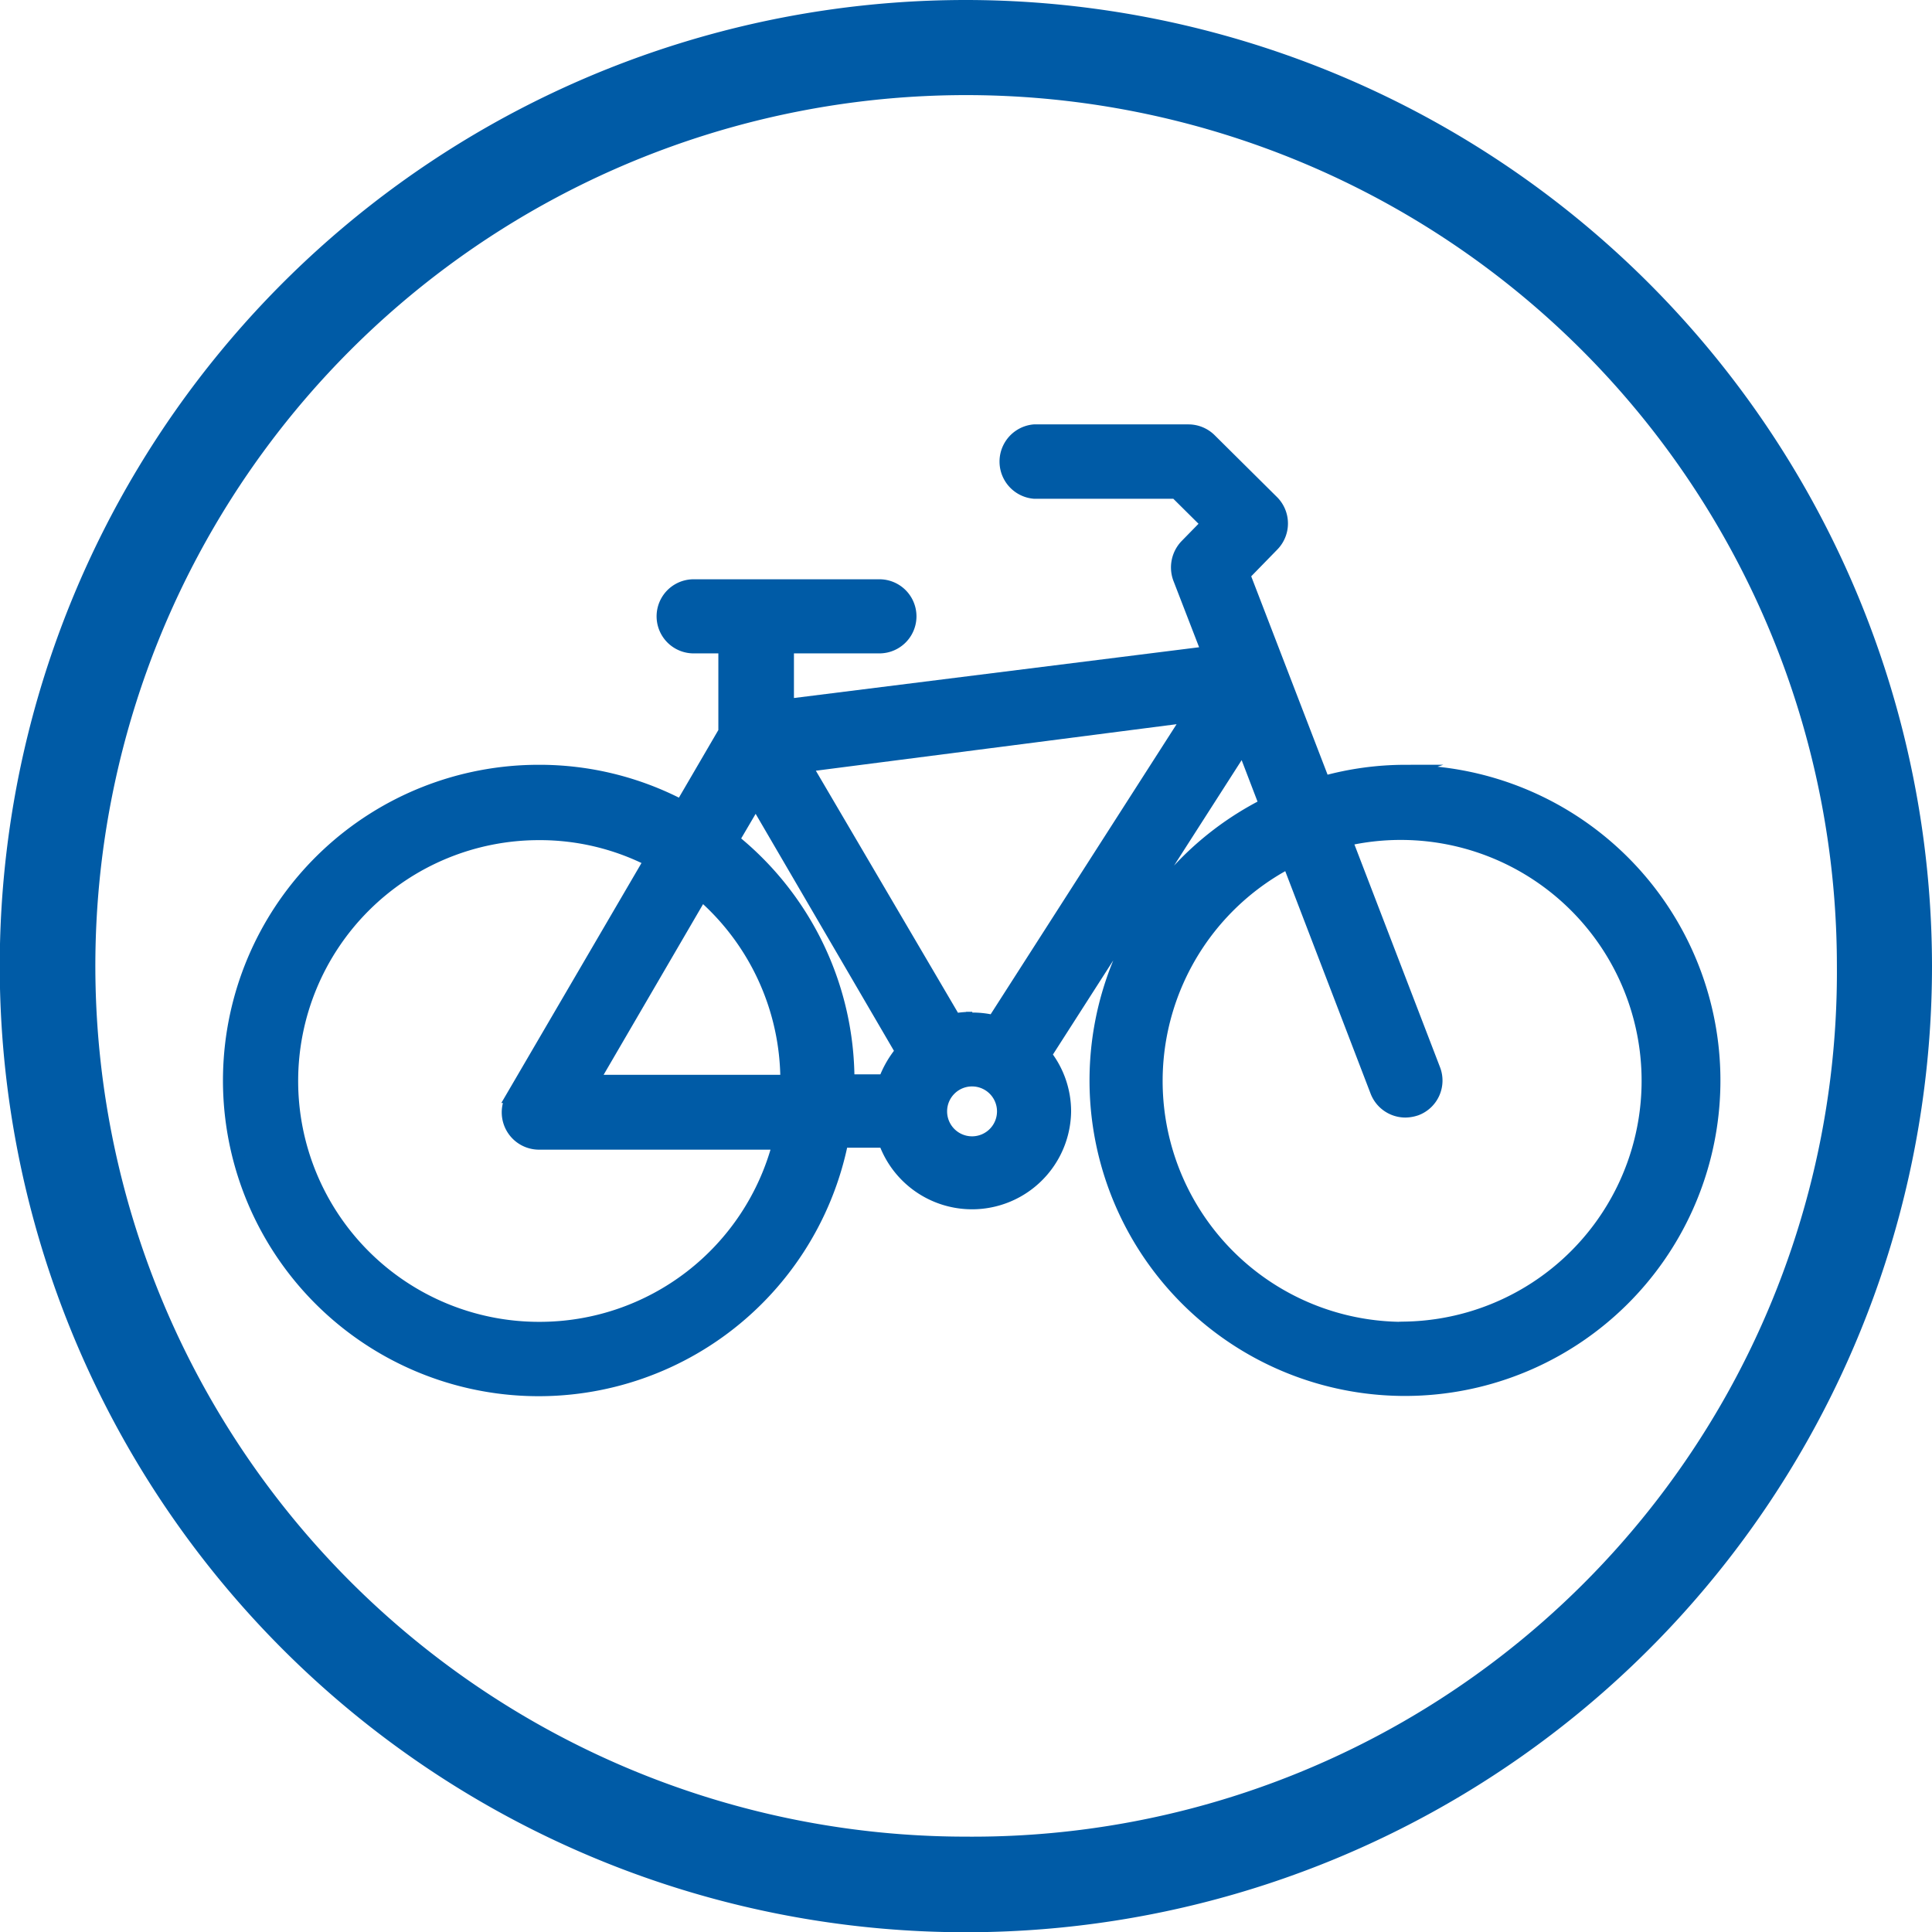
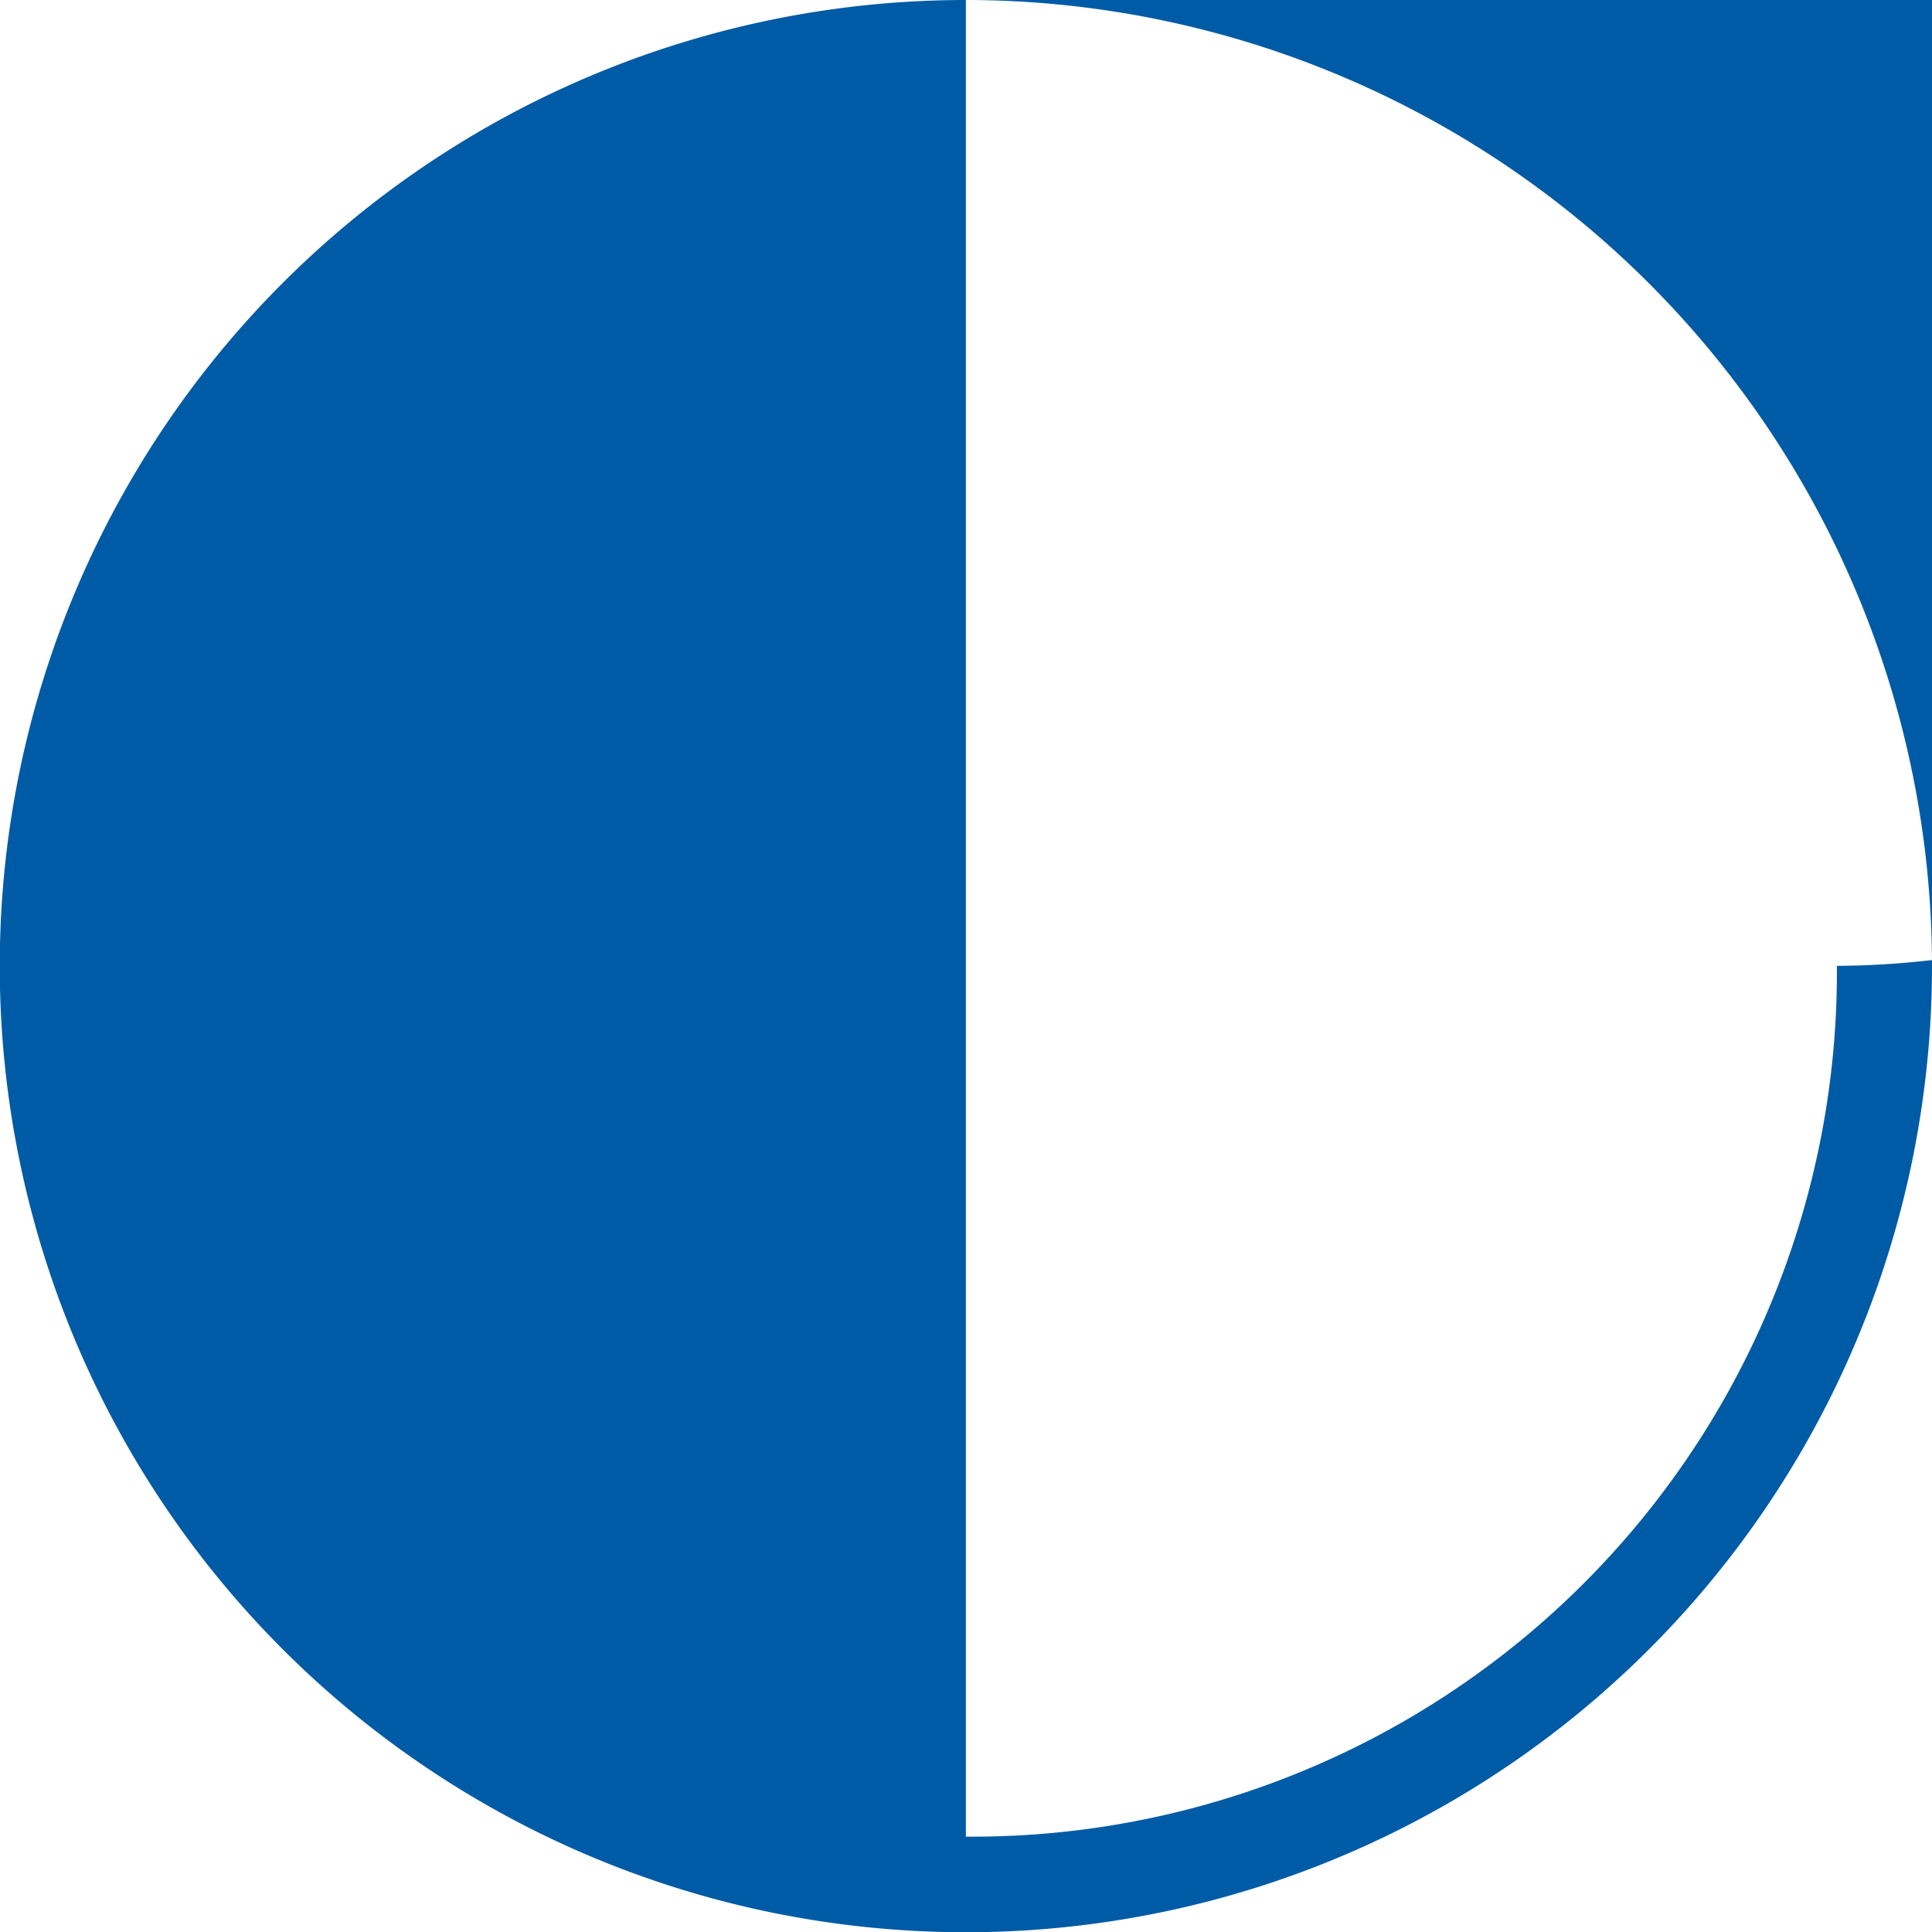
<svg xmlns="http://www.w3.org/2000/svg" viewBox="0 0 78.21 78.21">
  <defs>
    <style>.cls-1,.cls-2{fill:#005ba6;}.cls-1{stroke:#005ba6;stroke-miterlimit:10;stroke-width:0.5px;}</style>
  </defs>
  <g id="Calque_2" data-name="Calque 2">
    <g id="Calque_1-2" data-name="Calque 1">
-       <path class="cls-1" d="M56.89,31.21a12.4,12.4,0,0,0-3.3.45l-3.23-8.39,1.17-1.2a1.26,1.26,0,0,0,0-1.76L49,17.8a1.26,1.26,0,0,0-.89-.37H41.86a1.26,1.26,0,0,0,0,2.51H47.6l1.27,1.26-.87.89a1.29,1.29,0,0,0-.27,1.32h0l1.16,3-17,2.13V26.2H35.6a1.25,1.25,0,0,0,0-2.5H28.08a1.25,1.25,0,0,0,0,2.5h1.25v3.42l-1.75,3a12.39,12.39,0,0,0-5.76-1.41,12.53,12.53,0,1,0,12.27,15h1.72A3.76,3.76,0,0,0,43.11,45a3.72,3.72,0,0,0-.79-2.3l8-12.48.9,2.35a12.52,12.52,0,1,0,5.64-1.35Zm-17.53,10a4.08,4.08,0,0,0-.71.06L32.62,31,48.13,29,40.22,41.34A3.55,3.55,0,0,0,39.36,41.24ZM21.82,53.76a10,10,0,0,1,0-20,9.85,9.85,0,0,1,4.5,1.07l-5.59,9.57a1.26,1.26,0,0,0,1.09,1.89h9.7A10,10,0,0,1,21.82,53.76Zm10-10H24l4.4-7.55A10,10,0,0,1,31.84,43.74ZM29.68,34l.91-1.55,5.9,10.11a4.08,4.08,0,0,0-.68,1.18H34.34A12.51,12.51,0,0,0,29.68,34Zm9.68,12.25A1.26,1.26,0,1,1,40.61,45,1.26,1.26,0,0,1,39.36,46.25Zm17.53,7.51a10,10,0,0,1-4.73-18.85l3.56,9.28a1.26,1.26,0,0,0,1.17.8,1.42,1.42,0,0,0,.45-.08,1.25,1.25,0,0,0,.72-1.62L54.49,34a10,10,0,1,1,2.4,19.75Z" />
-       <path class="cls-2" d="M39.1,0A39.11,39.11,0,1,0,78.21,39.1,39.14,39.14,0,0,0,39.1,0m0,74.35A35.25,35.25,0,1,1,74.36,39.1,35,35,0,0,1,39.1,74.35" />
+       <path class="cls-2" d="M39.1,0A39.11,39.11,0,1,0,78.21,39.1,39.14,39.14,0,0,0,39.1,0A35.25,35.25,0,1,1,74.36,39.1,35,35,0,0,1,39.1,74.35" />
    </g>
  </g>
</svg>